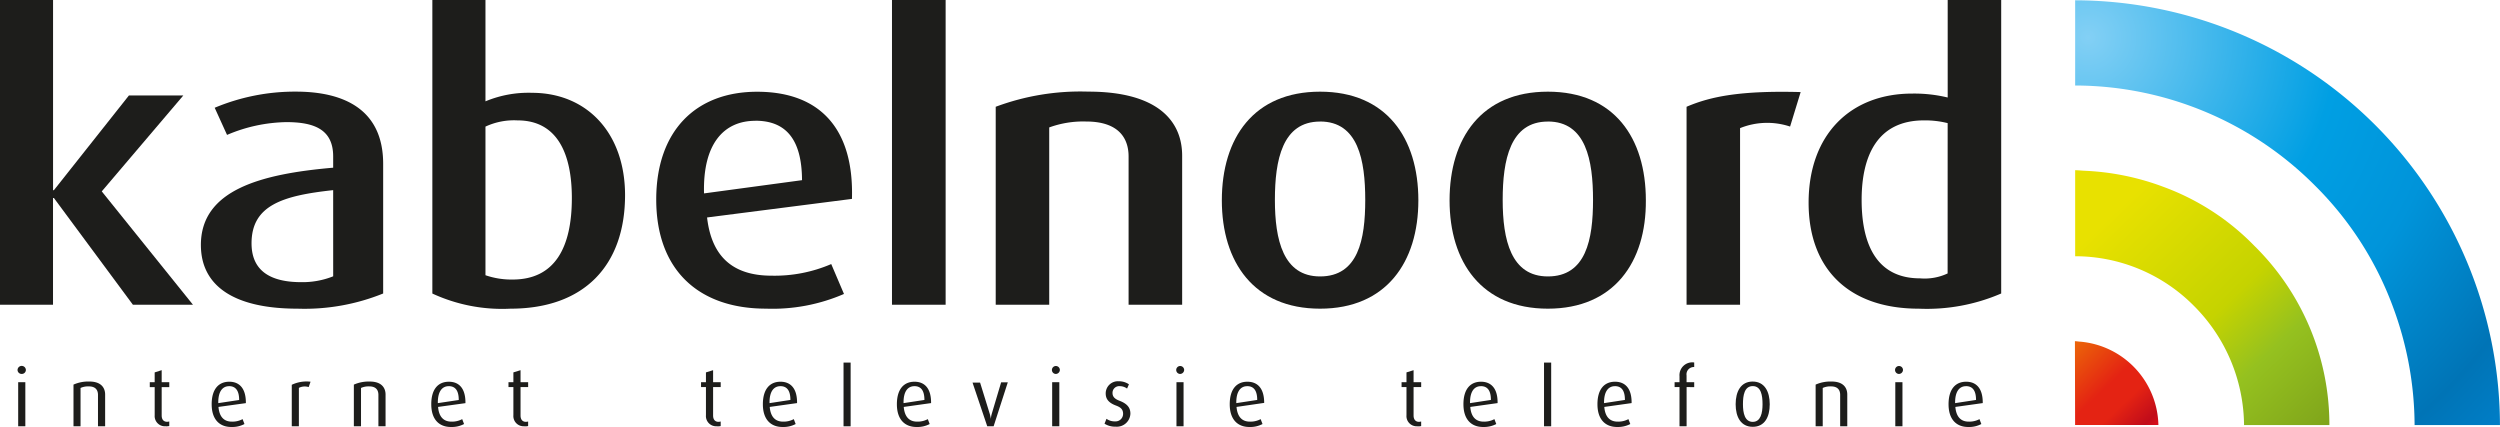
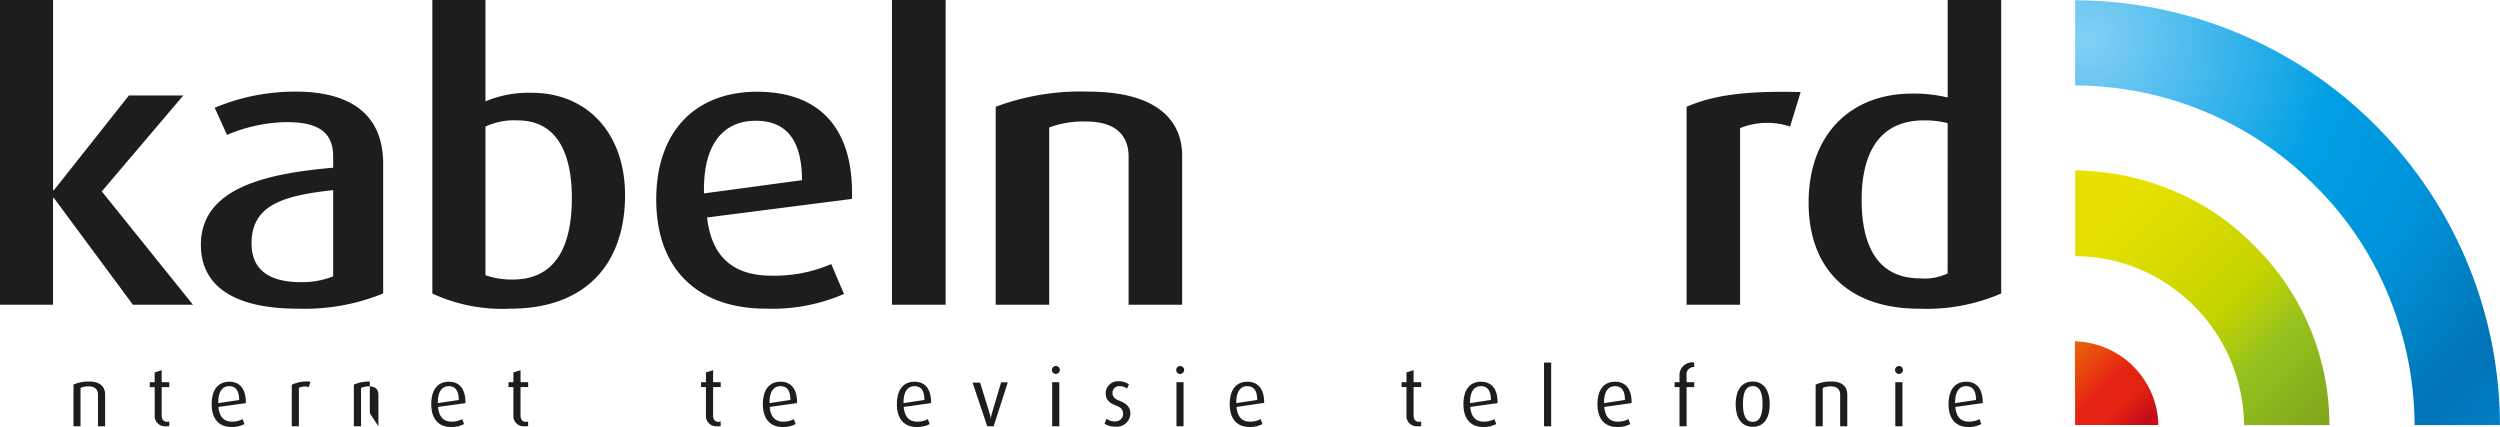
<svg xmlns="http://www.w3.org/2000/svg" id="Laag_2" data-name="Laag 2" width="168.728" height="28.82" viewBox="0 0 168.728 28.82">
  <defs>
    <linearGradient id="linear-gradient" x1="-0.113" y1="0.156" x2="0.857" y2="1.185" gradientUnits="objectBoundingBox">
      <stop offset="0" stop-color="#eb6209" />
      <stop offset="0.44" stop-color="#e42313" />
      <stop offset="0.64" stop-color="#e42313" />
      <stop offset="0.89" stop-color="#c10c1a" />
      <stop offset="1" stop-color="#e40e1b" />
    </linearGradient>
    <linearGradient id="linear-gradient-2" x1="0.18" y1="0.138" x2="1.069" y2="1.063" gradientUnits="objectBoundingBox">
      <stop offset="0" stop-color="#e8e100" />
      <stop offset="0.44" stop-color="#c5d300" />
      <stop offset="0.64" stop-color="#95c11f" />
      <stop offset="0.92" stop-color="#80a51b" />
      <stop offset="1" stop-color="#93b316" />
    </linearGradient>
    <radialGradient id="radial-gradient" cx="0.031" cy="0.088" r="1.328" gradientUnits="objectBoundingBox">
      <stop offset="0" stop-color="#83d0f5" />
      <stop offset="0.44" stop-color="#009fe3" />
      <stop offset="0.64" stop-color="#0094da" />
      <stop offset="0.89" stop-color="#0074b6" />
      <stop offset="1" stop-color="#007ec7" />
    </radialGradient>
  </defs>
  <g id="Layer_1" data-name="Layer 1">
    <path id="Path_2290" data-name="Path 2290" d="M144.145,79.336a.691.691,0,0,1-.734-.744v-1.9h-.331V76.36h.331V75.7l.483-.149v.81h.513v.331h-.513v1.918c0,.235.1.427.37.427a.707.707,0,0,0,.142-.023v.308a.843.843,0,0,1-.261.017Z" transform="translate(-95.766 -50.567)" fill="#1d1d1b" />
    <path id="Path_2291" data-name="Path 2291" d="M156.163,79.61c.056.661.367.992.9.992a1.435,1.435,0,0,0,.724-.169l.126.331a1.769,1.769,0,0,1-.89.2c-.77,0-1.323-.486-1.323-1.534s.493-1.521,1.187-1.521,1.131.46,1.121,1.442Zm.718-1.4c-.427,0-.744.331-.731,1.144l1.409-.215C157.558,78.472,157.3,78.208,156.881,78.208Z" transform="translate(-104.213 -52.146)" fill="#1d1d1b" />
-     <path id="Path_2292" data-name="Path 2292" d="M172.16,78.3V74h.479v4.3Z" transform="translate(-115.229 -49.529)" fill="#1d1d1b" />
    <path id="Path_2293" data-name="Path 2293" d="M183.513,79.61c.056.661.367.992.9.992a1.435,1.435,0,0,0,.724-.169l.126.331a1.769,1.769,0,0,1-.89.2c-.77,0-1.323-.486-1.323-1.534s.493-1.521,1.187-1.521,1.131.46,1.121,1.442Zm.718-1.4c-.427,0-.744.331-.731,1.144l1.409-.215C184.908,78.472,184.651,78.208,184.231,78.208Z" transform="translate(-122.518 -52.146)" fill="#1d1d1b" />
    <path id="Path_2294" data-name="Path 2294" d="M199.915,81h-.433l-.992-2.946H199l.648,2.093a2.091,2.091,0,0,1,.076.36h0a1.816,1.816,0,0,1,.069-.36l.628-2.11h.45Z" transform="translate(-132.853 -52.233)" fill="#1d1d1b" />
    <path id="Path_2295" data-name="Path 2295" d="M214.948,75.236a.268.268,0,1,1,.278-.265A.278.278,0,0,1,214.948,75.236Zm-.241,3.532V75.792h.483v2.976Z" transform="translate(-143.695 -49.998)" fill="#1d1d1b" />
    <path id="Path_2296" data-name="Path 2296" d="M226.187,80.872a1.323,1.323,0,0,1-.757-.2l.132-.331a.939.939,0,0,0,.575.175.509.509,0,0,0,.546-.509c0-.308-.165-.443-.486-.562-.575-.215-.688-.519-.688-.827a.823.823,0,0,1,.88-.81,1.2,1.2,0,0,1,.688.205l-.126.288a.827.827,0,0,0-.493-.162.45.45,0,0,0-.489.463c0,.284.205.423.489.529.575.222.718.526.718.866a.916.916,0,0,1-.989.876Z" transform="translate(-150.884 -52.076)" fill="#1d1d1b" />
    <path id="Path_2297" data-name="Path 2297" d="M240.318,75.236a.268.268,0,1,1,.278-.265A.278.278,0,0,1,240.318,75.236Zm-.241,3.532V75.792h.479v2.976Z" transform="translate(-160.676 -49.998)" fill="#1d1d1b" />
    <path id="Path_2298" data-name="Path 2298" d="M251.433,79.61c.056.661.367.992.9.992a1.442,1.442,0,0,0,.728-.169l.126.331a1.779,1.779,0,0,1-.89.2c-.77,0-1.323-.486-1.323-1.534s.493-1.521,1.187-1.521,1.138.446,1.138,1.429Zm.718-1.4c-.427,0-.744.331-.734,1.144l1.412-.215C252.828,78.472,252.57,78.208,252.151,78.208Z" transform="translate(-167.978 -52.146)" fill="#1d1d1b" />
    <path id="Path_2299" data-name="Path 2299" d="M287.121,79.336a.688.688,0,0,1-.731-.744v-1.9h-.331V76.36h.331V75.7l.479-.149v.81h.513v.331h-.513v1.918c0,.235.106.427.37.427a.662.662,0,0,0,.142-.023v.308a.844.844,0,0,1-.261.017Z" transform="translate(-191.465 -50.567)" fill="#1d1d1b" />
    <path id="Path_2300" data-name="Path 2300" d="M299.136,79.61c.053.661.367.992.9.992a1.442,1.442,0,0,0,.728-.169l.126.331a1.8,1.8,0,0,1-.893.2c-.77,0-1.323-.486-1.323-1.534s.489-1.521,1.184-1.521,1.134.46,1.121,1.442Zm.714-1.4c-.427,0-.741.331-.731,1.144l1.409-.215C300.528,78.472,300.274,78.208,299.851,78.208Z" transform="translate(-199.905 -52.146)" fill="#1d1d1b" />
    <path id="Path_2301" data-name="Path 2301" d="M315.13,78.3V74h.483v4.3Z" transform="translate(-210.922 -49.529)" fill="#1d1d1b" />
    <path id="Path_2302" data-name="Path 2302" d="M326.486,79.61c.053.661.367.992.9.992a1.442,1.442,0,0,0,.728-.169l.126.331a1.8,1.8,0,0,1-.893.2c-.77,0-1.323-.486-1.323-1.534s.489-1.521,1.184-1.521,1.134.46,1.121,1.442Zm.714-1.4c-.423,0-.741.331-.731,1.144l1.409-.215C327.878,78.472,327.624,78.208,327.2,78.208Z" transform="translate(-218.21 -52.146)" fill="#1d1d1b" />
    <path id="Path_2303" data-name="Path 2303" d="M342.59,75.614v2.645h-.479V75.614h-.331v-.331h.331v-.4a.866.866,0,0,1,.992-.929v.308a.493.493,0,0,0-.516.565v.46h.516v.331Z" transform="translate(-228.759 -49.49)" fill="#1d1d1b" />
    <path id="Path_2304" data-name="Path 2304" d="M355.4,80.926c-.8,0-1.154-.661-1.154-1.524s.354-1.531,1.147-1.531,1.154.661,1.154,1.531S356.2,80.926,355.4,80.926Zm0-2.748c-.565,0-.661.628-.661,1.224s.122,1.19.661,1.19.661-.6.661-1.19S355.966,78.178,355.4,78.178Z" transform="translate(-237.105 -52.12)" fill="#1d1d1b" />
    <path id="Path_2305" data-name="Path 2305" d="M372.217,80.886V78.77c0-.274-.116-.575-.618-.575a1.23,1.23,0,0,0-.559.106v2.586h-.479V78.075a2.45,2.45,0,0,1,1.078-.208c.82,0,1.058.453,1.058.876v2.143Z" transform="translate(-248.022 -52.117)" fill="#1d1d1b" />
    <path id="Path_2306" data-name="Path 2306" d="M387.028,75.236a.268.268,0,1,1,.278-.265.278.278,0,0,1-.278.265Zm-.241,3.532V75.792h.483v2.976Z" transform="translate(-258.871 -49.998)" fill="#1d1d1b" />
    <path id="Path_2307" data-name="Path 2307" d="M398.143,79.61c.056.661.367.992.9.992a1.442,1.442,0,0,0,.728-.169l.126.331a1.779,1.779,0,0,1-.89.2c-.77,0-1.323-.486-1.323-1.534s.493-1.521,1.187-1.521,1.131.46,1.121,1.442Zm.718-1.4c-.427,0-.744.331-.734,1.144l1.412-.215C399.538,78.472,399.28,78.208,398.861,78.208Z" transform="translate(-266.174 -52.146)" fill="#1d1d1b" />
-     <path id="Path_2308" data-name="Path 2308" d="M3.864,75.222a.274.274,0,0,1-.284-.261.281.281,0,1,1,.562,0A.271.271,0,0,1,3.864,75.222Zm-.241,3.532V75.778h.483v2.976Z" transform="translate(-2.396 -49.985)" fill="#1d1d1b" />
    <path id="Path_2309" data-name="Path 2309" d="M16.653,80.886V78.77c0-.274-.116-.575-.618-.575a1.23,1.23,0,0,0-.559.106v2.586H15V78.075a2.444,2.444,0,0,1,1.075-.208c.82,0,1.061.453,1.061.876v2.143Z" transform="translate(-10.04 -52.117)" fill="#1d1d1b" />
    <path id="Path_2310" data-name="Path 2310" d="M31.635,79.33a.691.691,0,0,1-.734-.744v-1.9H30.57v-.331H30.9v-.661l.473-.152v.813h.513v.331h-.513V78.6c0,.235.1.427.37.427a.532.532,0,0,0,.142-.023v.308A.863.863,0,0,1,31.635,79.33Z" transform="translate(-20.461 -50.56)" fill="#1d1d1b" />
    <path id="Path_2311" data-name="Path 2311" d="M43.653,79.61c.056.661.367.992.9.992a1.442,1.442,0,0,0,.728-.169l.126.331a1.769,1.769,0,0,1-.89.2c-.77,0-1.323-.486-1.323-1.534s.493-1.521,1.187-1.521,1.131.46,1.121,1.445Zm.718-1.4c-.427,0-.744.331-.731,1.144l1.409-.212C45.048,78.472,44.781,78.208,44.371,78.208Z" transform="translate(-28.908 -52.146)" fill="#1d1d1b" />
    <path id="Path_2312" data-name="Path 2312" d="M60.691,78.225a.873.873,0,0,0-.661.053V80.87H59.55v-2.8a2.315,2.315,0,0,1,1.267-.208Z" transform="translate(-39.858 -52.1)" fill="#1d1d1b" />
-     <path id="Path_2313" data-name="Path 2313" d="M73.877,80.886V78.77c0-.274-.116-.575-.618-.575a1.217,1.217,0,0,0-.556.106v2.586H72.22V78.076a2.47,2.47,0,0,1,1.078-.208c.82,0,1.062.453,1.062.876v2.143Z" transform="translate(-48.338 -52.117)" fill="#1d1d1b" />
+     <path id="Path_2313" data-name="Path 2313" d="M73.877,80.886V78.77c0-.274-.116-.575-.618-.575a1.217,1.217,0,0,0-.556.106v2.586H72.22V78.076a2.47,2.47,0,0,1,1.078-.208v2.143Z" transform="translate(-48.338 -52.117)" fill="#1d1d1b" />
    <path id="Path_2314" data-name="Path 2314" d="M88.473,79.61c.056.661.367.992.9.992a1.442,1.442,0,0,0,.728-.169l.126.331a1.779,1.779,0,0,1-.89.2c-.771,0-1.323-.486-1.323-1.534S88.5,77.91,89.2,77.91s1.131.46,1.121,1.445Zm.718-1.4c-.427,0-.744.331-.734,1.144l1.412-.212C89.868,78.472,89.611,78.208,89.191,78.208Z" transform="translate(-58.907 -52.146)" fill="#1d1d1b" />
    <path id="Path_2315" data-name="Path 2315" d="M104.845,79.336a.691.691,0,0,1-.734-.744v-1.9h-.331V76.36h.331V75.7l.483-.149v.81h.513v.331h-.513v1.918c0,.235.1.427.37.427a.532.532,0,0,0,.142-.023v.308a.843.843,0,0,1-.261.017Z" transform="translate(-69.462 -50.567)" fill="#1d1d1b" />
    <path id="Path_2316" data-name="Path 2316" d="M423.5,75.3h5.622a5.777,5.777,0,0,0-5.264-5.622c-.089,0-.248-.03-.37-.033Z" transform="translate(-283.449 -46.618)" fill-rule="evenodd" fill="url(#linear-gradient)" />
    <path id="Path_2317" data-name="Path 2317" d="M423.53,40.553a11.283,11.283,0,0,1,8.013,3.347,11.51,11.51,0,0,1,3.386,8.046h5.76a16.965,16.965,0,0,0-5.069-12.1,16.458,16.458,0,0,0-6.111-3.968,17.2,17.2,0,0,0-5.357-1.095c-.076,0-.417-.036-.622-.036Z" transform="translate(-283.475 -23.259)" fill-rule="evenodd" fill="url(#linear-gradient-2)" />
    <path id="Path_2318" data-name="Path 2318" d="M423.53,5.811A22.906,22.906,0,0,1,439.7,12.55a22.447,22.447,0,0,1,5.258,8.145,23.11,23.11,0,0,1,1.481,8.032H452.2A28.743,28.743,0,0,0,423.53.06Z" transform="translate(-283.475 -0.04)" fill-rule="evenodd" fill="url(#radial-gradient)" />
    <path id="Path_2319" data-name="Path 2319" d="M8.971,20.569,3.638,13.363h-.06v7.206H0V0H3.581V12.837h.056L8.7,6.445h3.671L6.868,12.917l6.157,7.652Z" fill="#1d1d1b" />
    <path id="Path_2320" data-name="Path 2320" d="M47.528,33.349c-4.352,0-6.528-1.574-6.528-4.3,0-3.723,4.071-4.795,8.928-5.215v-.761c0-1.835-1.3-2.315-3.168-2.315a10.608,10.608,0,0,0-3.995.863l-.833-1.832A14.011,14.011,0,0,1,47.409,18.7c3.287,0,5.893,1.23,5.893,4.874v8.75A14.124,14.124,0,0,1,47.528,33.349Zm2.4-8c-3.406.367-5.509,1.022-5.509,3.591,0,1.832,1.243,2.619,3.347,2.619a5.6,5.6,0,0,0,2.163-.394Z" transform="translate(-27.442 -12.516)" fill="#1d1d1b" />
    <path id="Path_2321" data-name="Path 2321" d="M93.511,20.833a11.217,11.217,0,0,1-5.271-1.022V0h3.585V6.839a7.549,7.549,0,0,1,3.138-.575c3.7,0,6.283,2.7,6.283,6.915C101.239,17.92,98.485,20.833,93.511,20.833Zm.473-12.708a4.55,4.55,0,0,0-2.159.42v10.03a5.354,5.354,0,0,0,1.835.291c2.841,0,3.995-2.149,3.995-5.5,0-2.936-.946-5.241-3.671-5.241Z" transform="translate(-59.06)" fill="#1d1d1b" />
    <path id="Path_2322" data-name="Path 2322" d="M137.362,27.2c.3,2.619,1.716,3.929,4.352,3.929a9.659,9.659,0,0,0,4.028-.784l.86,2.017a12.119,12.119,0,0,1-5.271.992c-4.53,0-7.4-2.6-7.4-7.364,0-4.61,2.645-7.275,6.809-7.275,4.233,0,6.544,2.49,6.4,7.232Zm3.257-6.524c-2.1,0-3.552,1.521-3.462,4.9l6.614-.893C143.758,21.825,142.6,20.671,140.62,20.671Z" transform="translate(-89.641 -12.523)" fill="#1d1d1b" />
    <path id="Path_2323" data-name="Path 2323" d="M182.05,20.569V0h3.621V20.569Z" transform="translate(-121.849)" fill="#1d1d1b" />
    <path id="Path_2324" data-name="Path 2324" d="M212.188,33.085V23.075c0-1.154-.592-2.358-2.87-2.358a6.67,6.67,0,0,0-2.487.4V33.085H203.22V19.722a16.345,16.345,0,0,1,6.247-1.022c4.765,0,6.336,2.044,6.336,4.322V33.085Z" transform="translate(-136.018 -12.516)" fill="#1d1d1b" />
-     <path id="Path_2325" data-name="Path 2325" d="M256,33.356c-4.471,0-6.63-3.145-6.63-7.311,0-4.216,2.159-7.335,6.63-7.335s6.634,3.118,6.634,7.335C262.634,30.208,260.471,33.356,256,33.356Zm0-12.629c-2.546,0-3.049,2.593-3.049,5.291s.562,5.162,3.049,5.162c2.576,0,3.049-2.487,3.049-5.162s-.473-5.294-3.049-5.294Z" transform="translate(-166.907 -12.523)" fill="#1d1d1b" />
-     <path id="Path_2326" data-name="Path 2326" d="M302.484,33.356c-4.471,0-6.634-3.145-6.634-7.311,0-4.216,2.163-7.335,6.634-7.335s6.614,3.118,6.614,7.335C309.127,30.208,306.954,33.356,302.484,33.356Zm0-12.629c-2.546,0-3.049,2.593-3.049,5.291s.562,5.162,3.049,5.162c2.576,0,3.049-2.487,3.049-5.162s-.473-5.294-3.049-5.294Z" transform="translate(-198.017 -12.523)" fill="#1d1d1b" />
    <path id="Path_2327" data-name="Path 2327" d="M351.207,21.082a4.883,4.883,0,0,0-3.376.106V33.109H344.22V19.746c1.653-.708,3.671-1.1,7.7-.992Z" transform="translate(-230.392 -12.54)" fill="#1d1d1b" />
    <path id="Path_2328" data-name="Path 2328" d="M376.56,20.833c-4.706,0-7.43-2.672-7.43-7.153,0-4.613,2.841-7.364,6.987-7.364a9.556,9.556,0,0,1,2.4.265V0h3.611V19.808A12.645,12.645,0,0,1,376.56,20.833ZM378.515,8.31a6.256,6.256,0,0,0-1.6-.185c-3.138,0-4.206,2.384-4.206,5.37,0,3.2,1.154,5.291,3.938,5.291a3.649,3.649,0,0,0,1.865-.331Z" transform="translate(-247.065)" fill="#1d1d1b" />
  </g>
</svg>